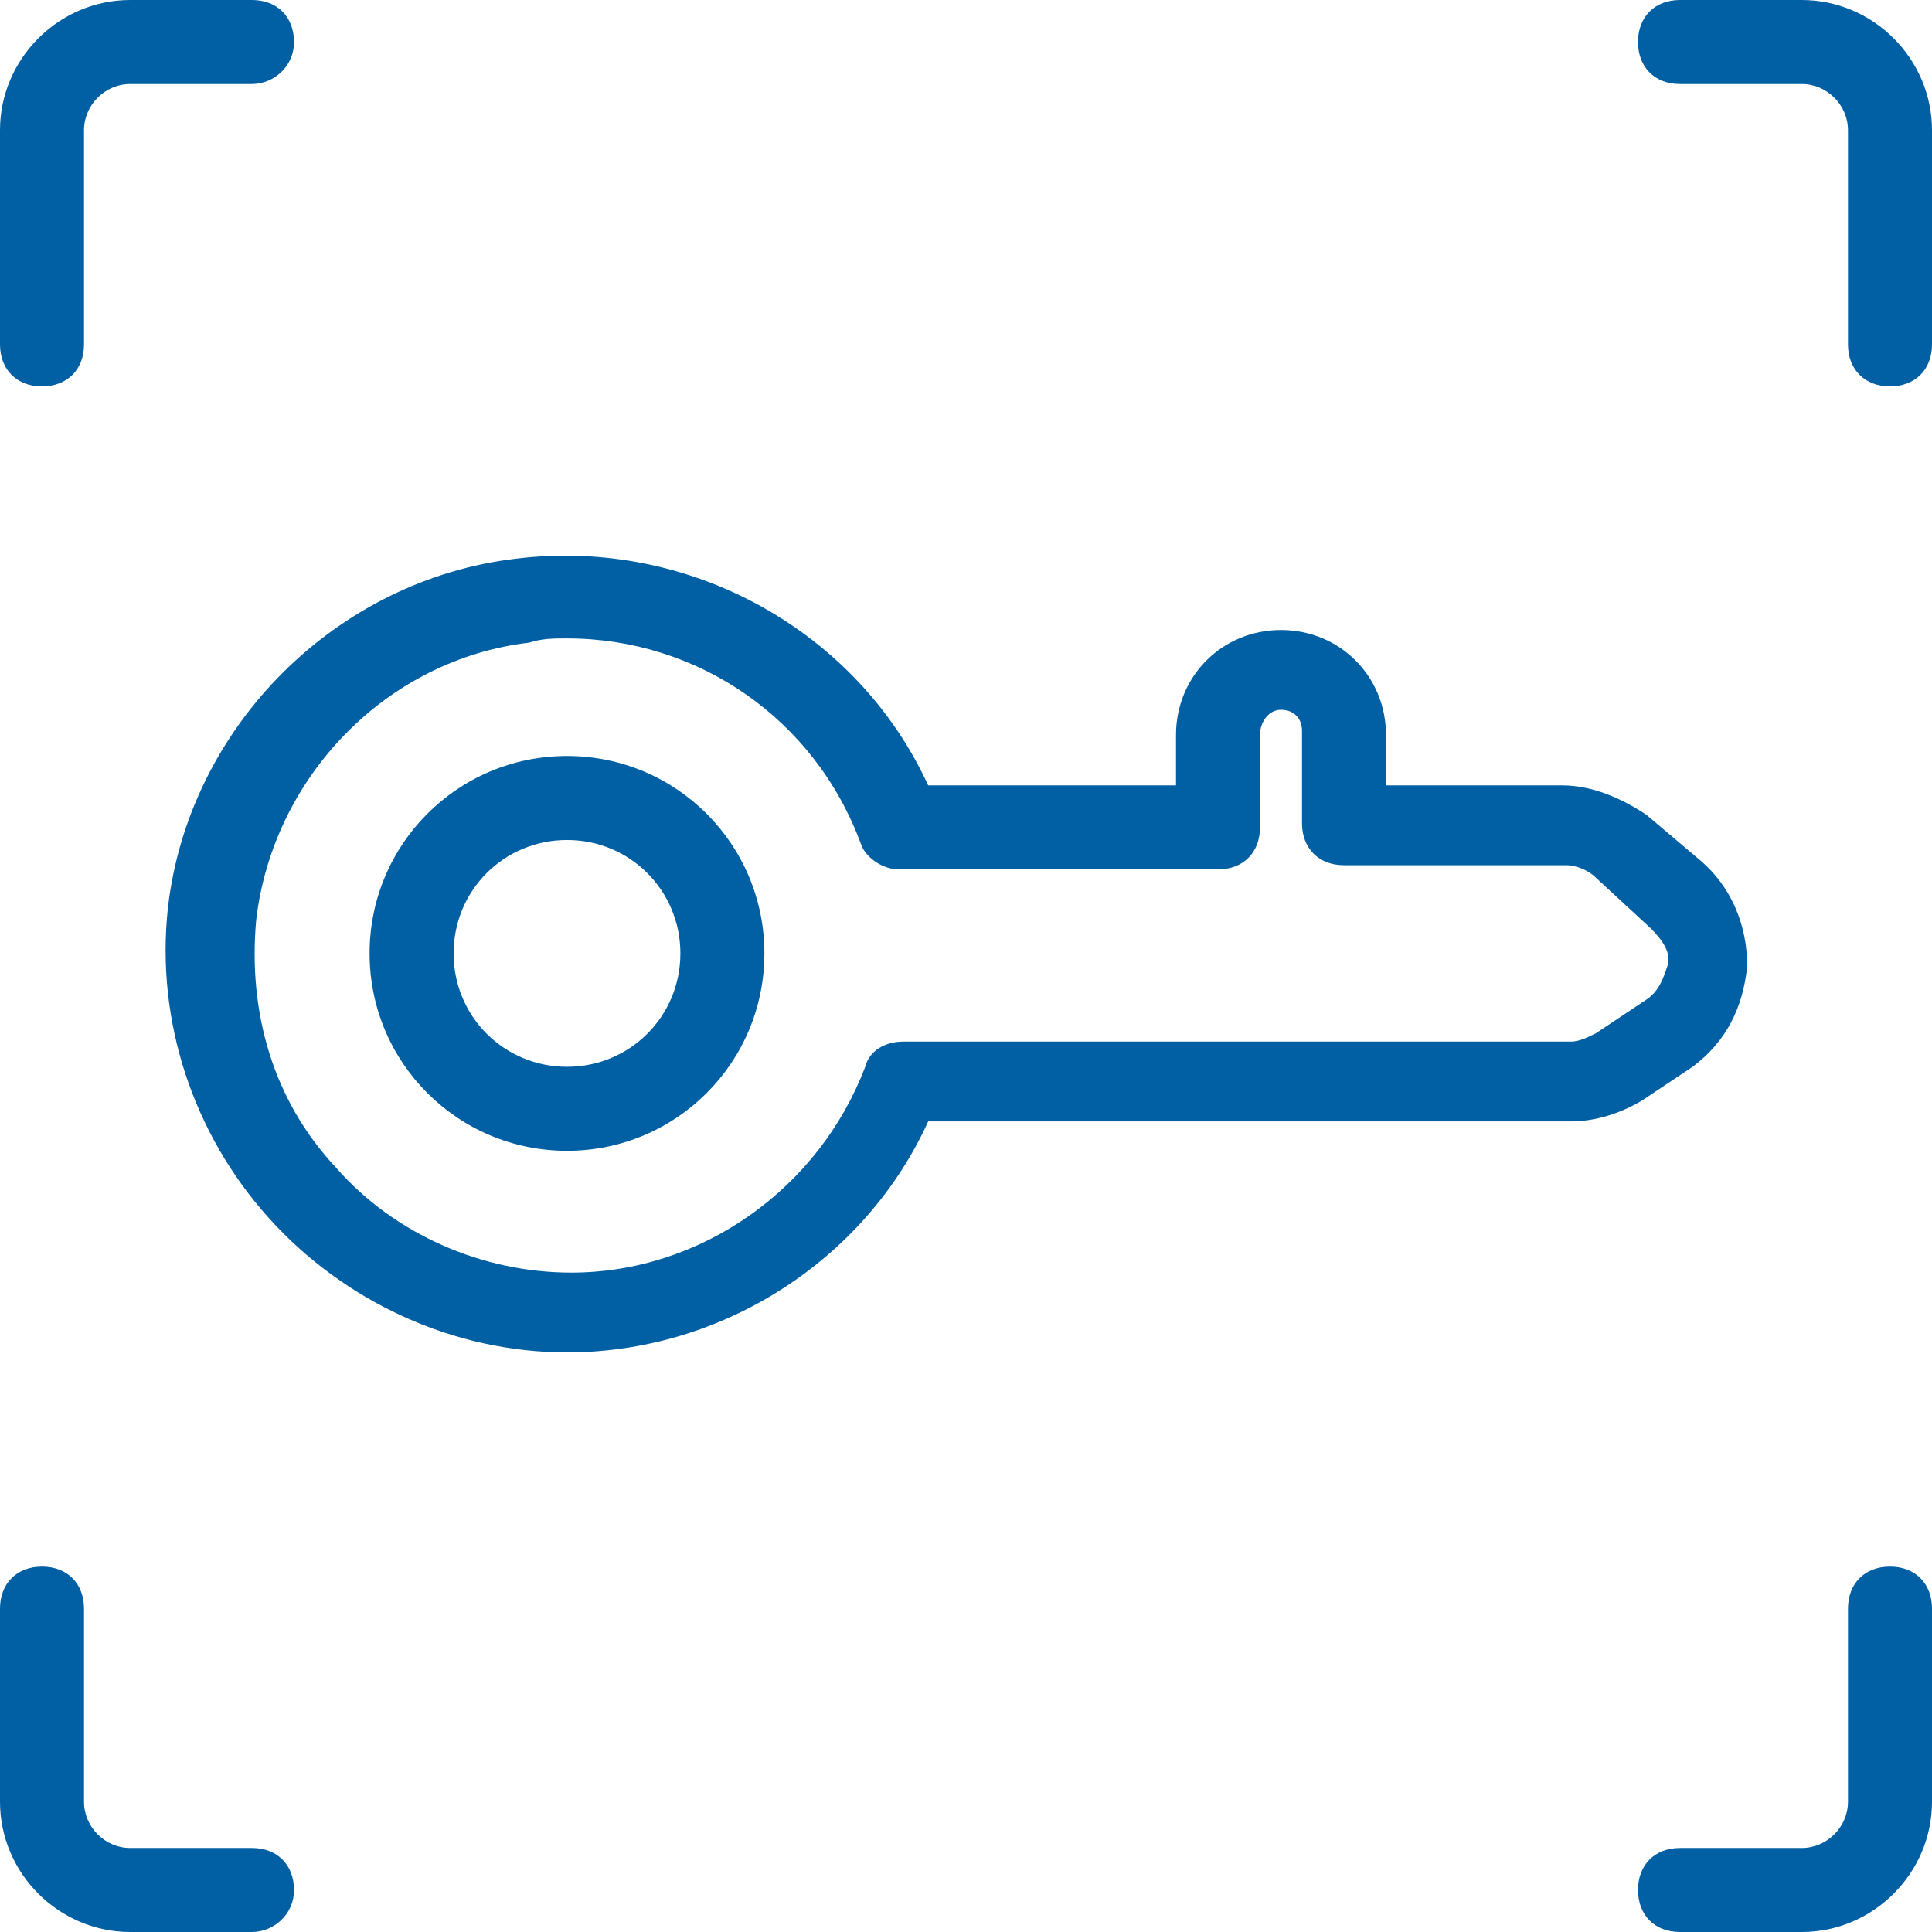
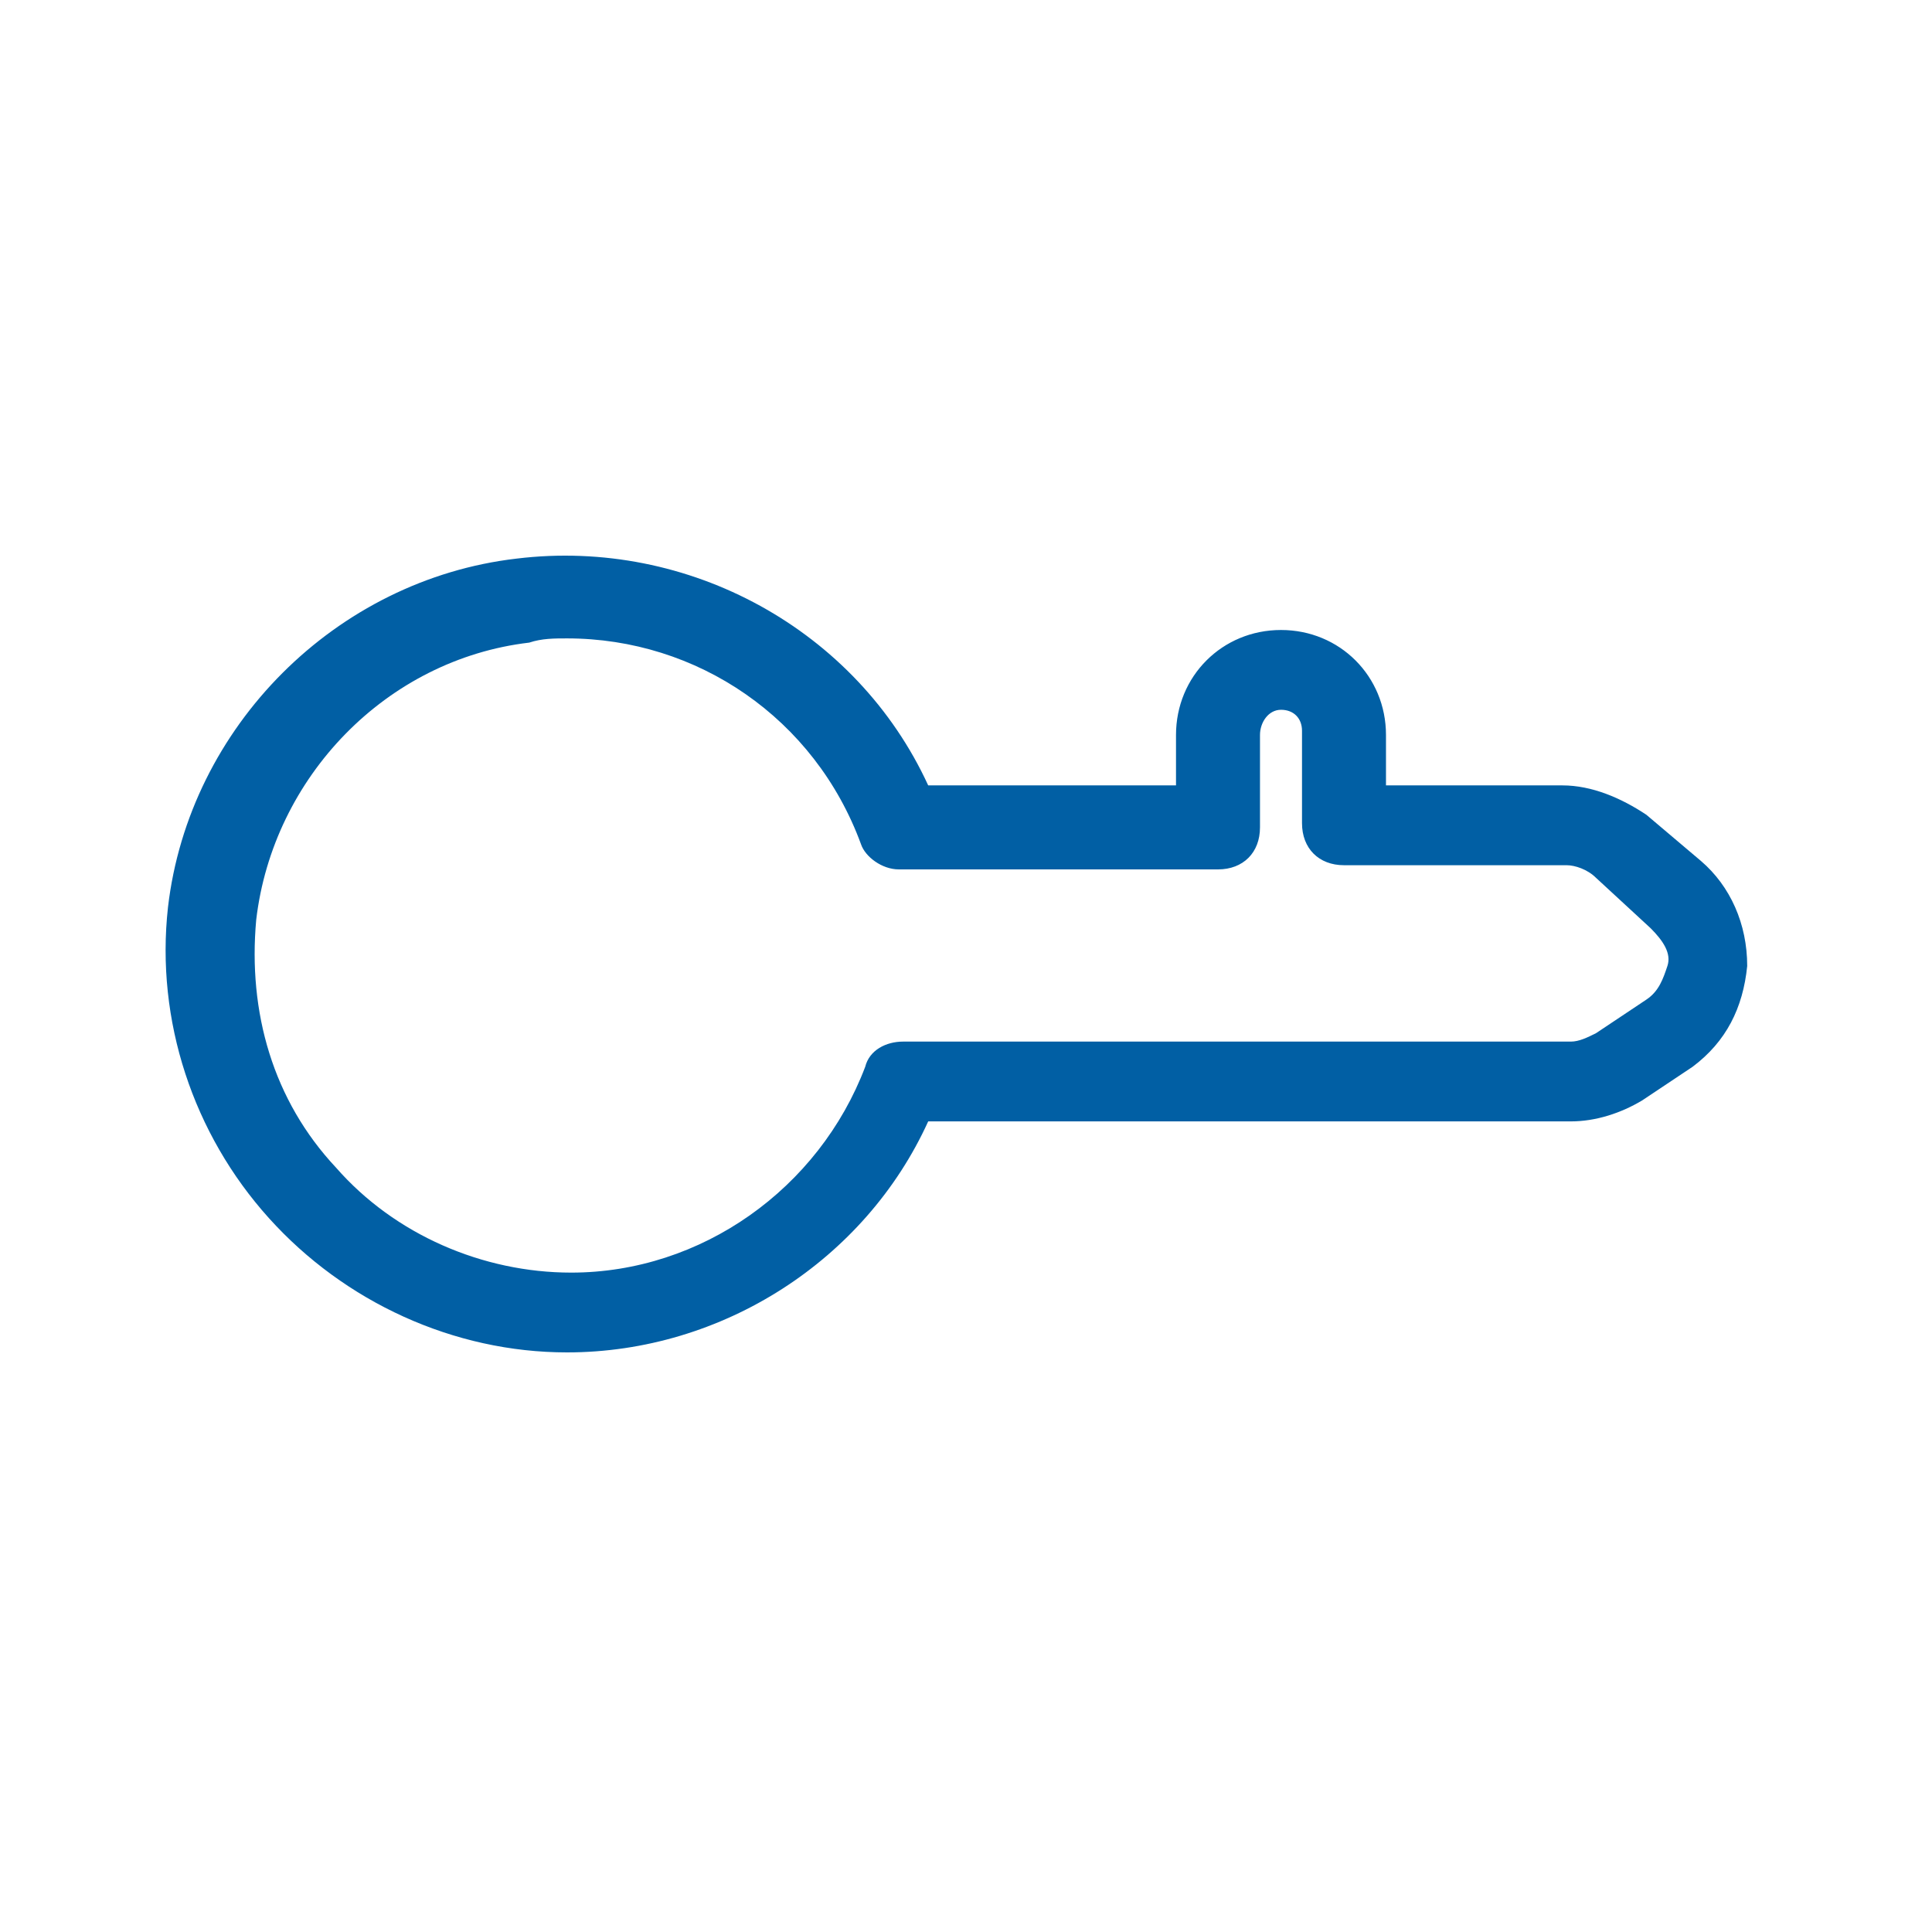
<svg xmlns="http://www.w3.org/2000/svg" width="60px" height="60px" viewBox="0 0 60 60" version="1.1">
  <title>编组</title>
  <g id="页面-1" stroke="none" stroke-width="1" fill="none" fill-rule="evenodd">
    <g id="9-安全产品-OTP" transform="translate(-390, -1376)" fill="#015FA4" fill-rule="nonzero">
      <g id="编组-6" transform="translate(390, 1376)">
        <g id="编组" transform="translate(0, 0)">
-           <path d="M1.304,12 C0.522,12 0,11.478 0,10.696 L0,4.043 C0,1.826 1.826,0 4.043,0 L7.826,0 C8.609,0 9.13,0.522 9.13,1.304 C9.13,2.087 8.478,2.609 7.826,2.609 L4.043,2.609 C3.261,2.609 2.609,3.261 2.609,4.043 L2.609,10.696 C2.609,11.478 2.087,12 1.304,12 Z M7.826,60 L4.043,60 C1.826,60 0,58.174 0,55.957 L0,49.957 C0,49.174 0.522,48.652 1.304,48.652 C2.087,48.652 2.609,49.174 2.609,49.957 L2.609,55.957 C2.609,56.739 3.261,57.391 4.043,57.391 L7.826,57.391 C8.609,57.391 9.13,57.913 9.13,58.696 C9.13,59.478 8.478,60 7.826,60 L7.826,60 Z M55.957,60 L52.174,60 C51.391,60 50.87,59.478 50.87,58.696 C50.87,57.913 51.391,57.391 52.174,57.391 L55.957,57.391 C56.739,57.391 57.391,56.739 57.391,55.957 L57.391,49.957 C57.391,49.174 57.913,48.652 58.696,48.652 C59.478,48.652 60,49.174 60,49.957 L60,55.957 C60,58.174 58.174,60 55.957,60 L55.957,60 Z M58.696,12 C57.913,12 57.391,11.478 57.391,10.696 L57.391,4.043 C57.391,3.261 56.739,2.609 55.957,2.609 L52.174,2.609 C51.391,2.609 50.87,2.087 50.87,1.304 C50.87,0.522 51.391,0 52.174,0 L55.957,0 C58.174,0 60,1.826 60,4.043 L60,10.696 C60,11.478 59.478,12 58.696,12 L58.696,12 Z M17.609,35.739 C14.217,35.739 11.478,33 11.478,29.609 C11.478,26.217 14.217,23.478 17.609,23.478 C21,23.478 23.739,26.217 23.739,29.609 C23.739,33 21,35.739 17.609,35.739 Z M17.609,26.087 C15.652,26.087 14.087,27.652 14.087,29.609 C14.087,31.565 15.652,33.13 17.609,33.13 C19.565,33.13 21.13,31.565 21.13,29.609 C21.13,27.652 19.565,26.087 17.609,26.087 Z" id="形状" />
          <path d="M17.609,42 C14.087,42 10.696,40.435 8.348,37.826 C6,35.217 4.826,31.696 5.217,28.174 C5.87,22.565 10.435,18 16.043,17.348 C21.391,16.696 26.609,19.565 28.826,24.391 L36.522,24.391 L36.522,22.826 C36.522,21 37.957,19.565 39.783,19.565 C41.609,19.565 43.043,21 43.043,22.826 L43.043,24.391 L48.522,24.391 C49.435,24.391 50.348,24.783 51.13,25.304 L52.826,26.739 C53.739,27.522 54.261,28.696 54.261,30 C54.13,31.304 53.609,32.348 52.565,33.13 L51,34.174 C50.348,34.565 49.565,34.826 48.783,34.826 L28.826,34.826 C26.87,39.13 22.435,42 17.609,42 Z M17.609,19.826 C17.217,19.826 16.826,19.826 16.435,19.957 C12,20.478 8.478,24.13 7.957,28.565 C7.696,31.435 8.478,34.174 10.435,36.261 C12.261,38.348 15,39.522 17.739,39.522 C21.783,39.522 25.435,36.913 26.87,33.13 C27,32.609 27.522,32.348 28.043,32.348 L48.783,32.348 C49.043,32.348 49.304,32.217 49.565,32.087 L51.13,31.043 C51.522,30.783 51.652,30.391 51.783,30 C51.913,29.609 51.652,29.217 51.261,28.826 L49.565,27.261 C49.304,27 48.913,26.87 48.652,26.87 L41.739,26.87 C40.957,26.87 40.435,26.348 40.435,25.565 L40.435,22.696 C40.435,22.304 40.174,22.043 39.783,22.043 C39.391,22.043 39.13,22.435 39.13,22.826 L39.13,25.696 C39.13,26.478 38.609,27 37.826,27 L27.913,27 C27.391,27 26.87,26.609 26.739,26.217 C25.304,22.304 21.652,19.826 17.609,19.826 Z" id="形状" />
        </g>
      </g>
    </g>
  </g>
</svg>